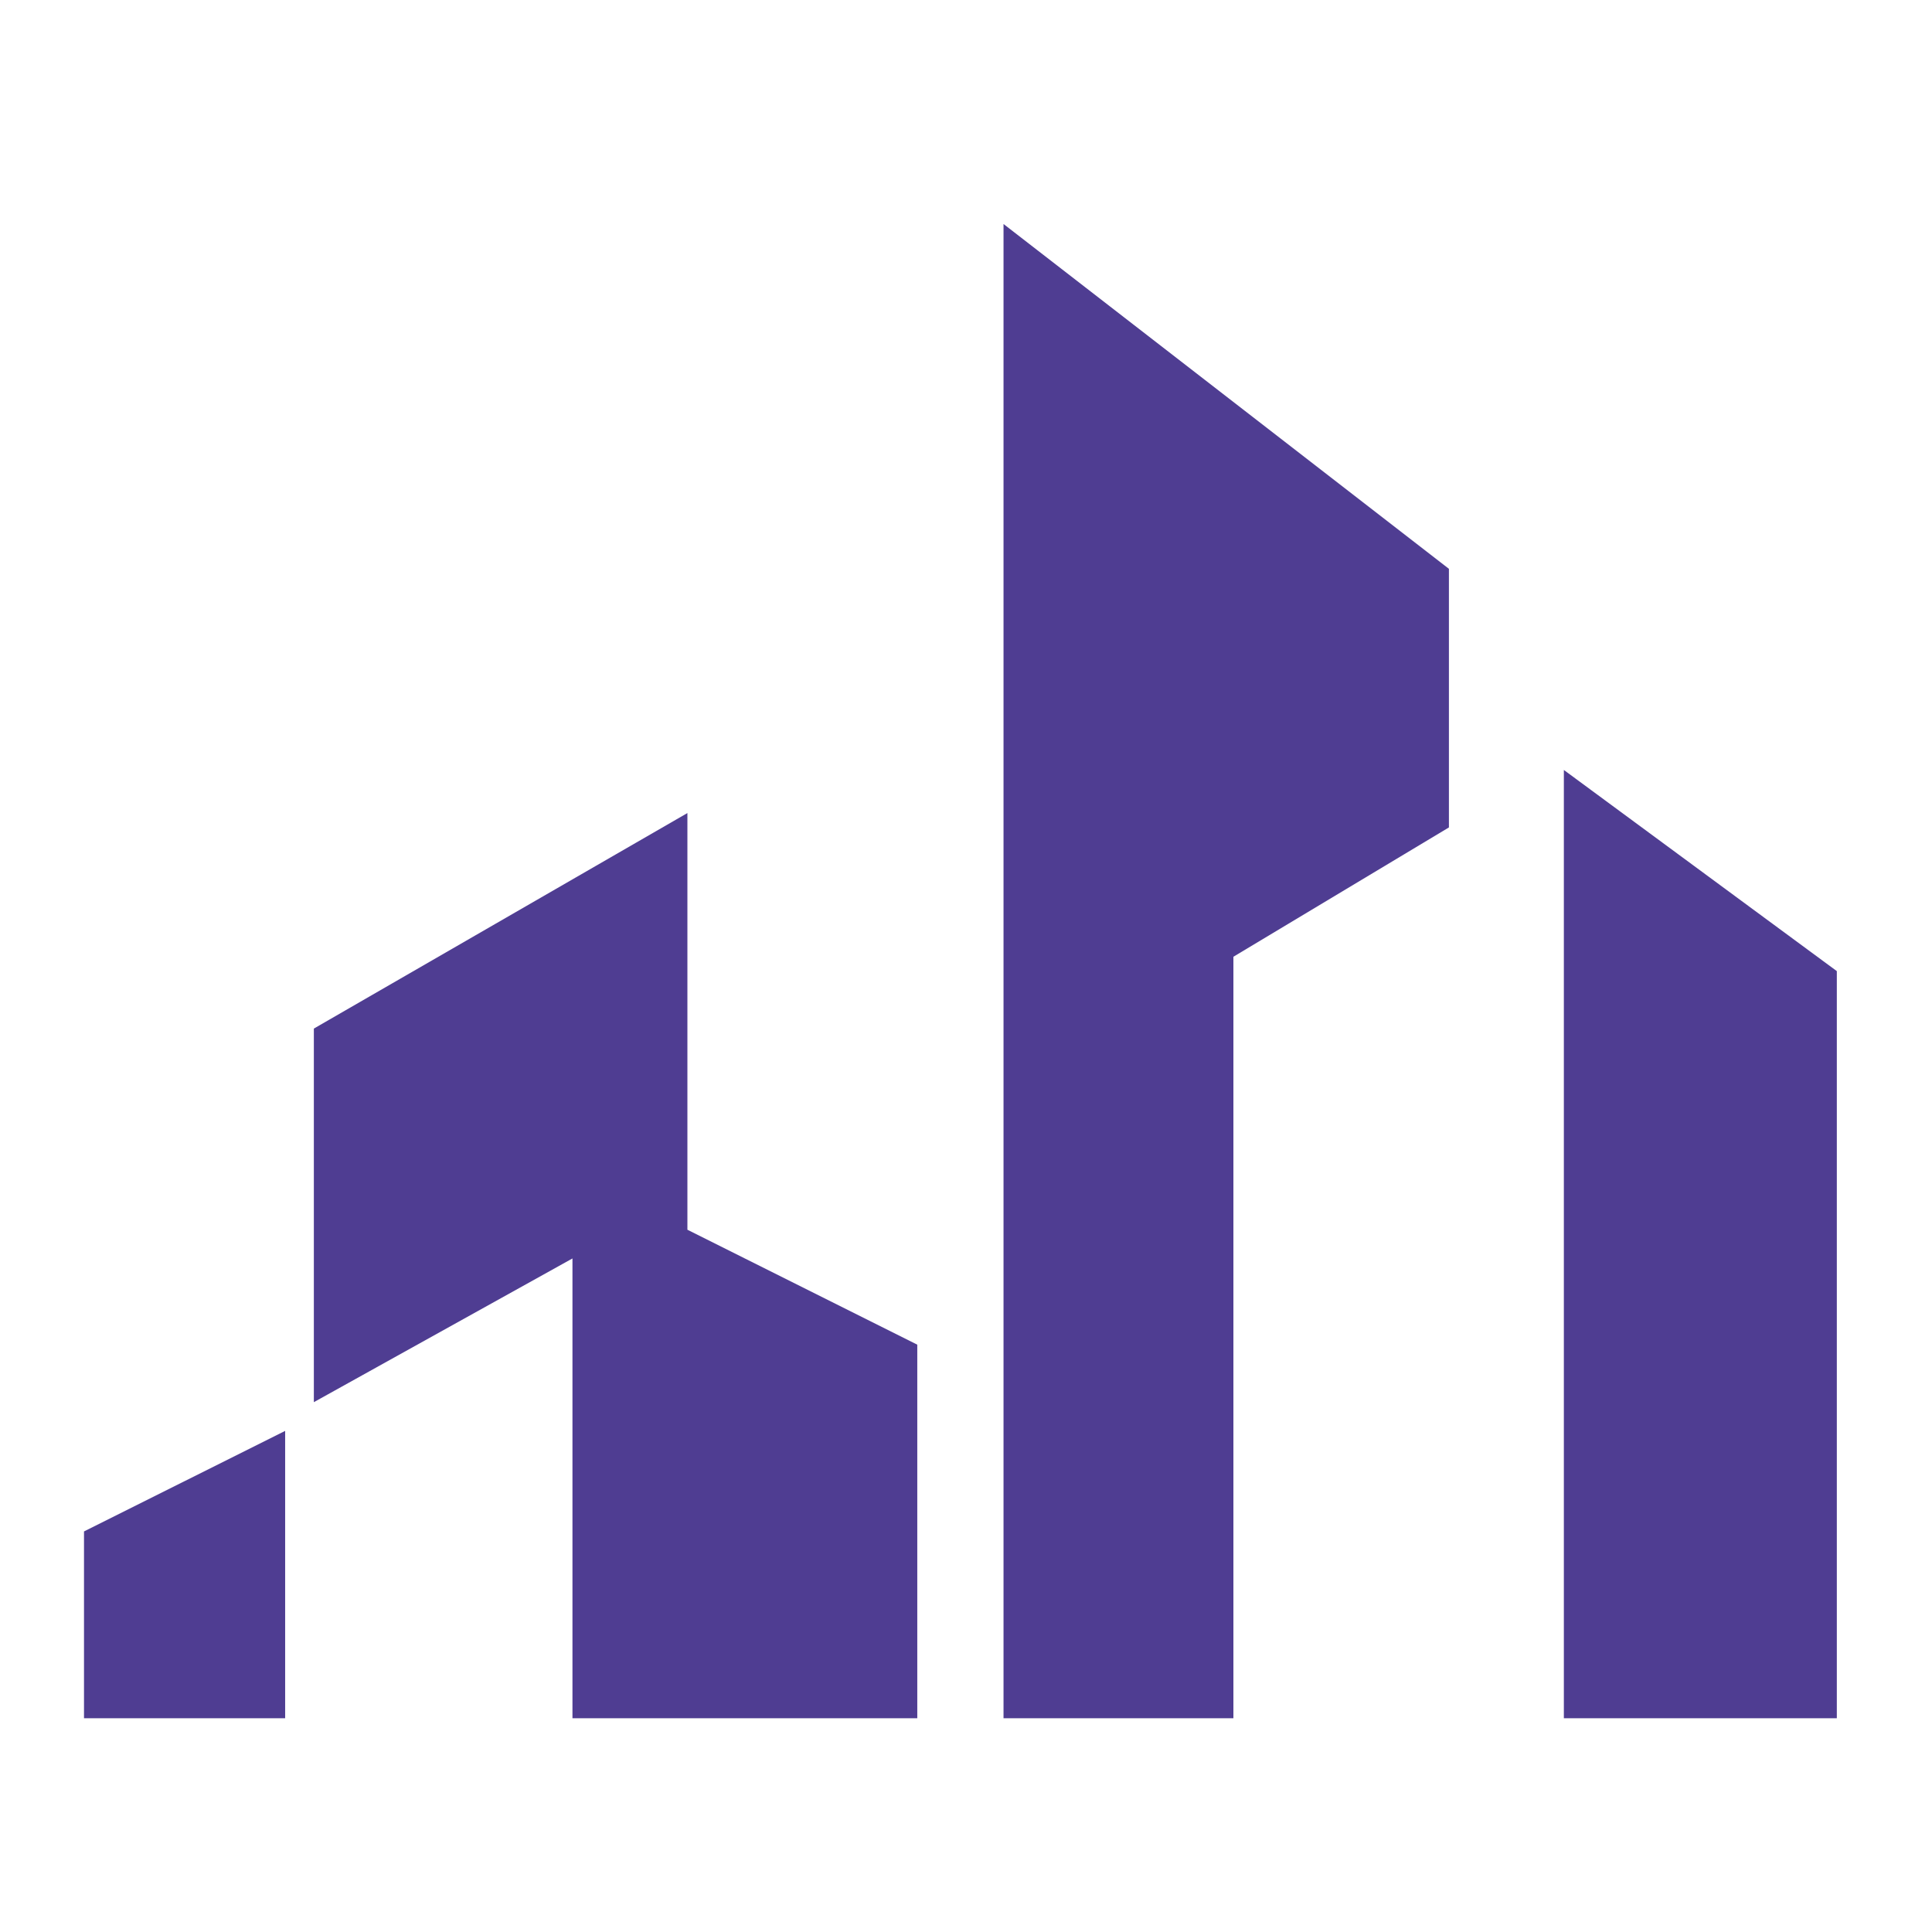
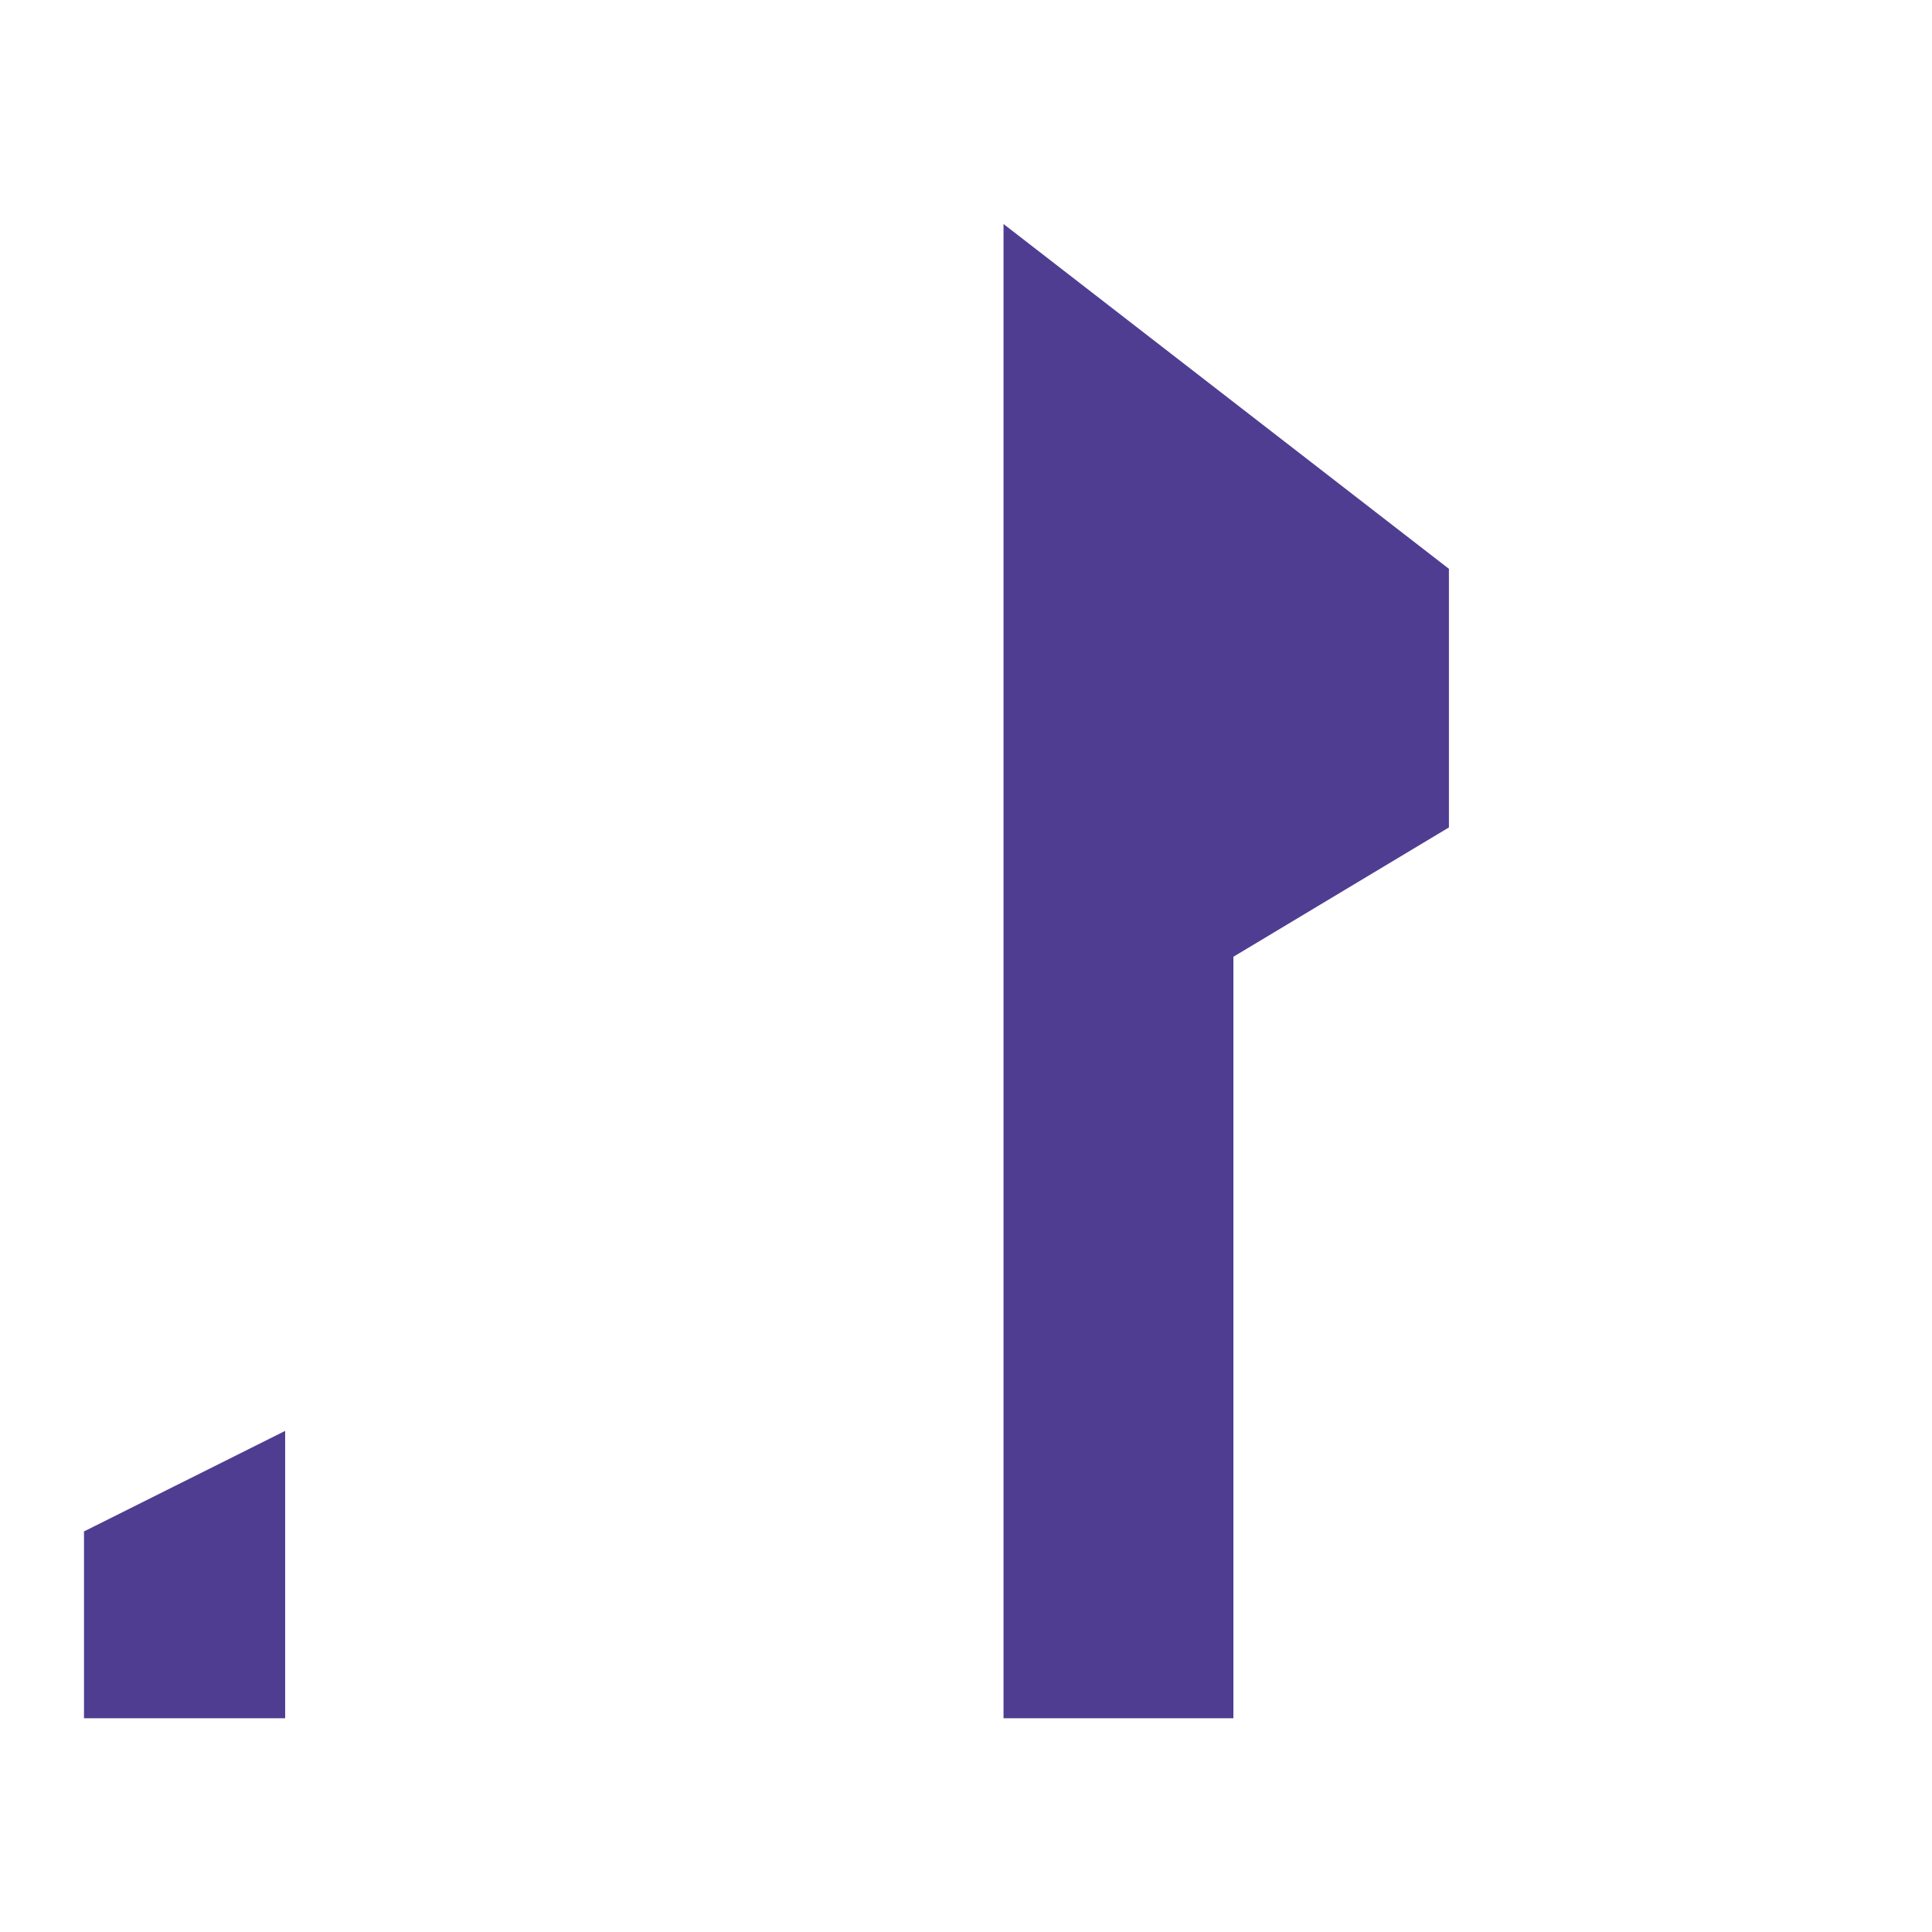
<svg xmlns="http://www.w3.org/2000/svg" width="69" height="69" viewBox="0 0 69 69" fill="none">
-   <path d="M65.601 61.365H55.852V27.499L65.601 34.683V61.365Z" fill="#4F3D92" />
  <path d="M44.05 61.365H35.84V8L51.747 20.315V29.551L44.05 34.17V61.365Z" fill="#4F3D92" />
-   <path d="M20.445 44.945L11.209 50.077V36.735L24.55 29.038V43.919L32.76 48.024V61.365H20.445V44.945Z" fill="#4F3D92" />
  <path d="M3 54.694V61.365H10.184V51.103L3 54.694Z" fill="#4F3D92" />
</svg>